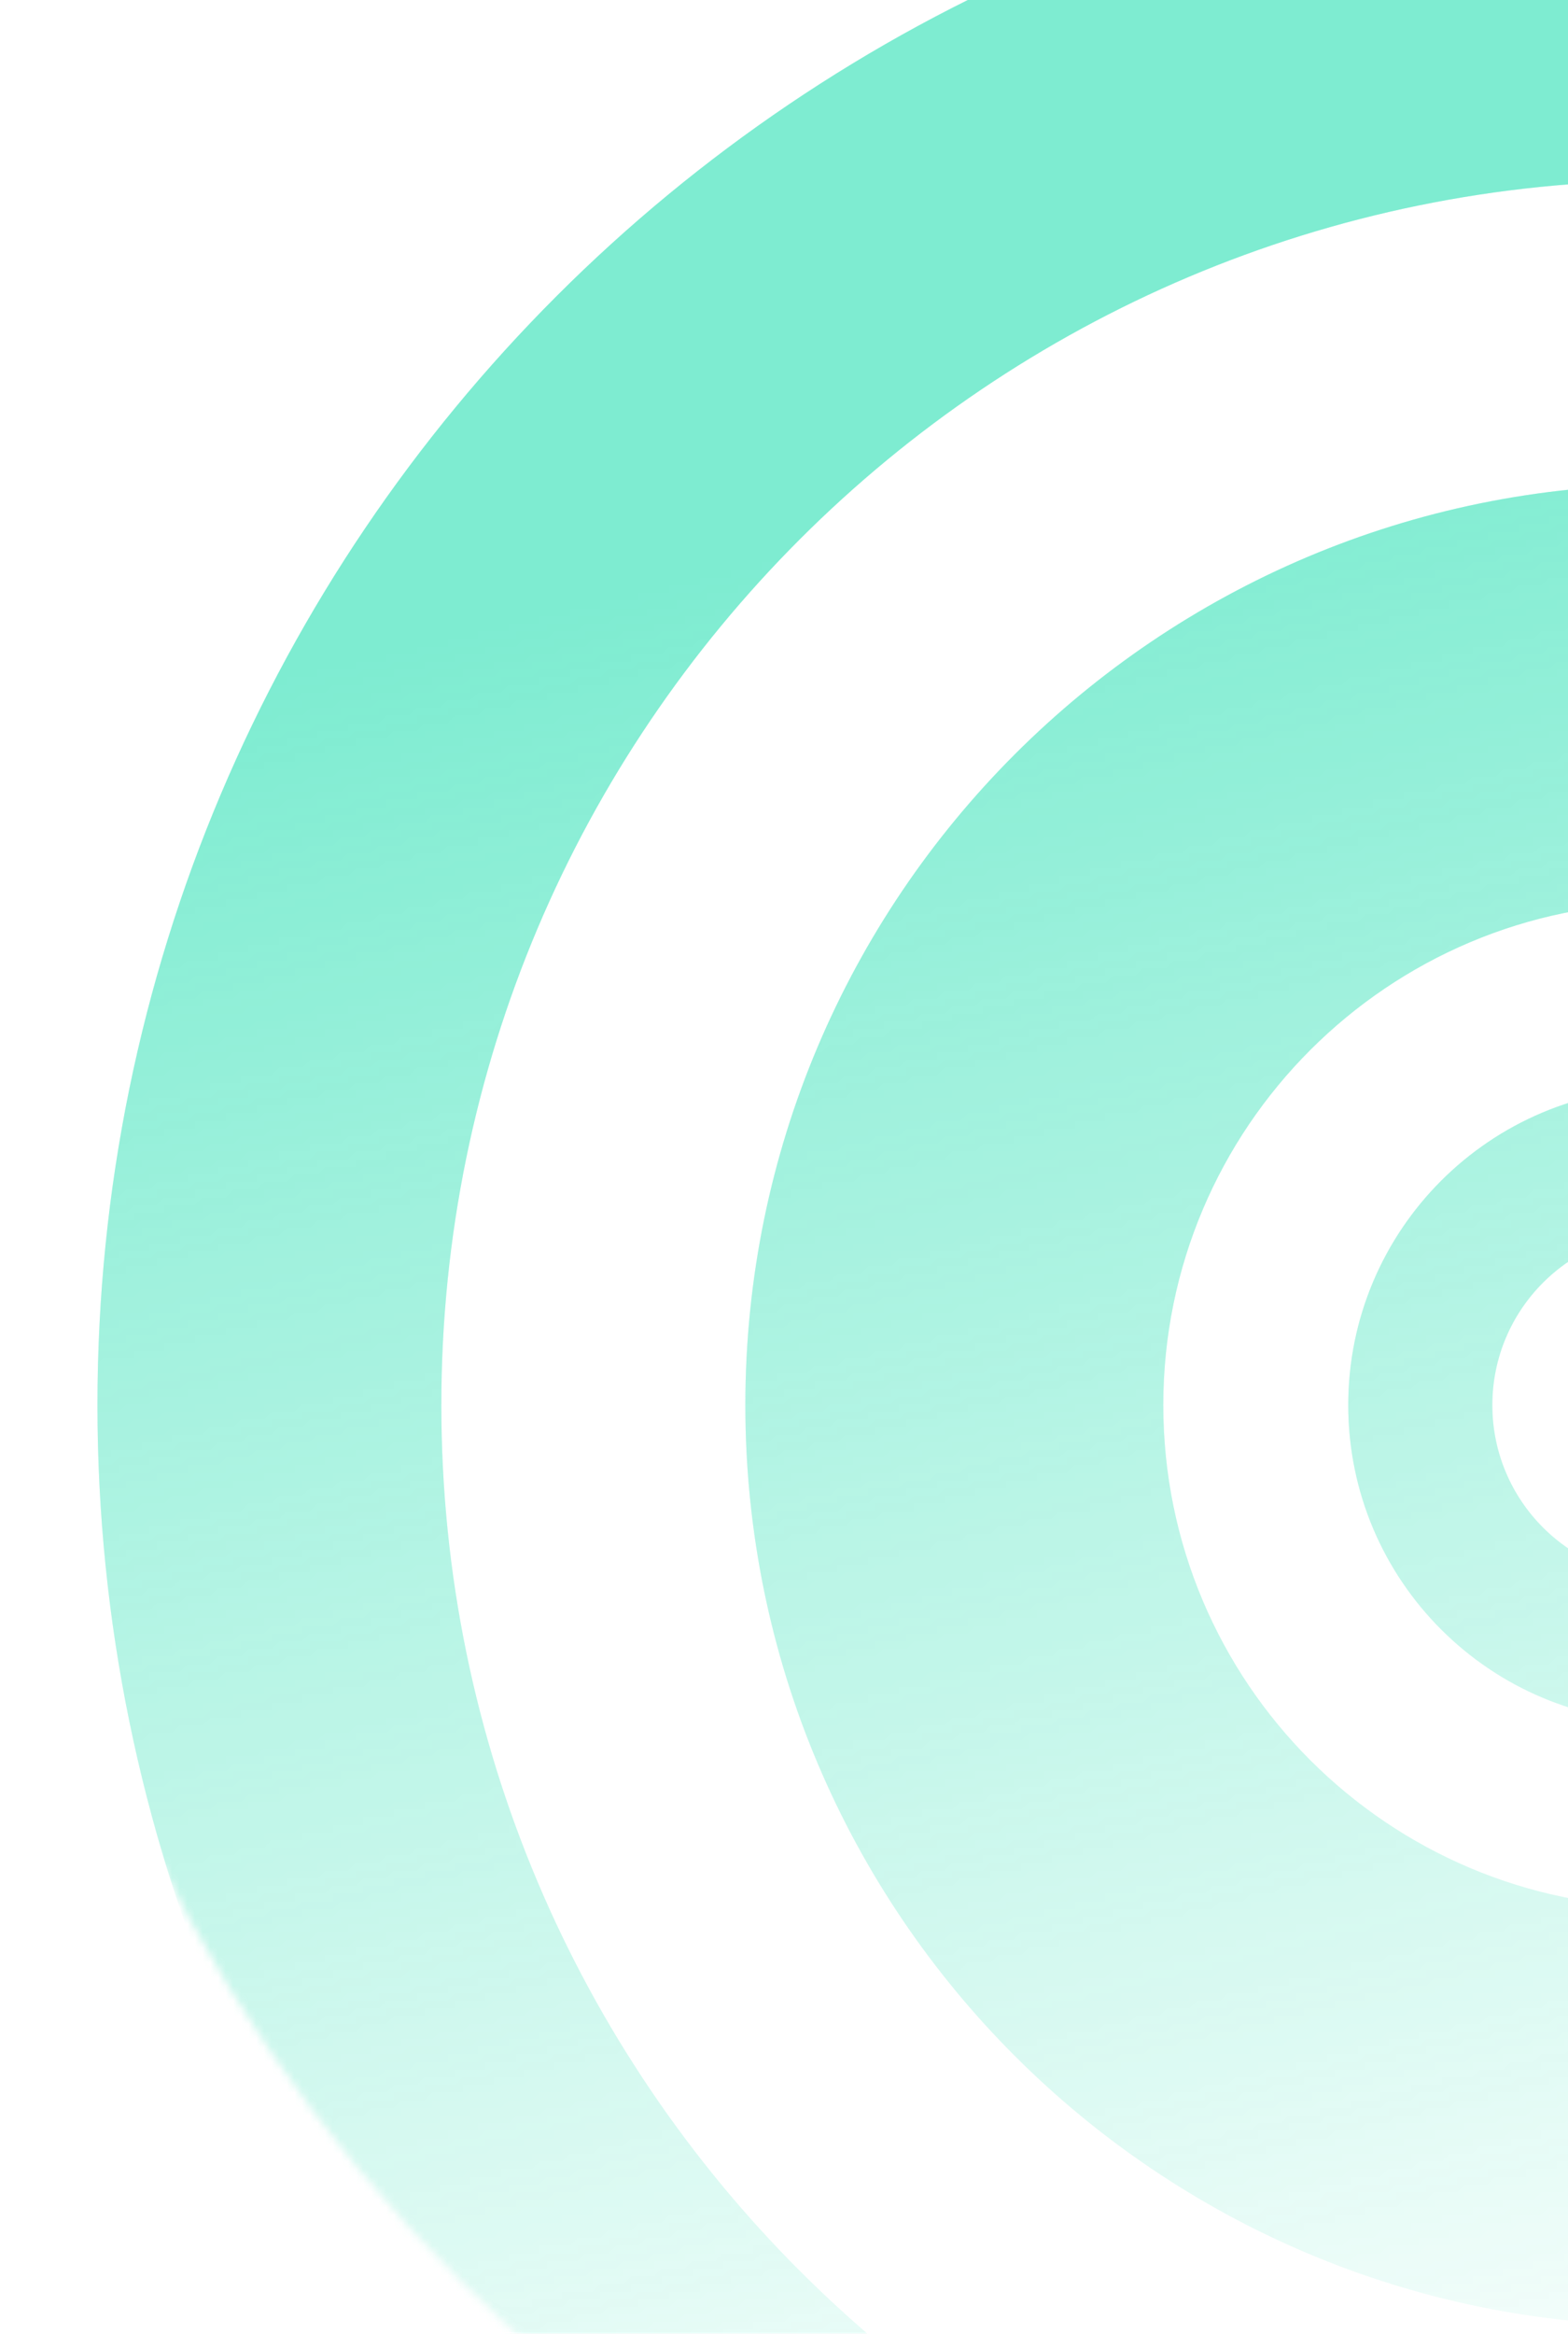
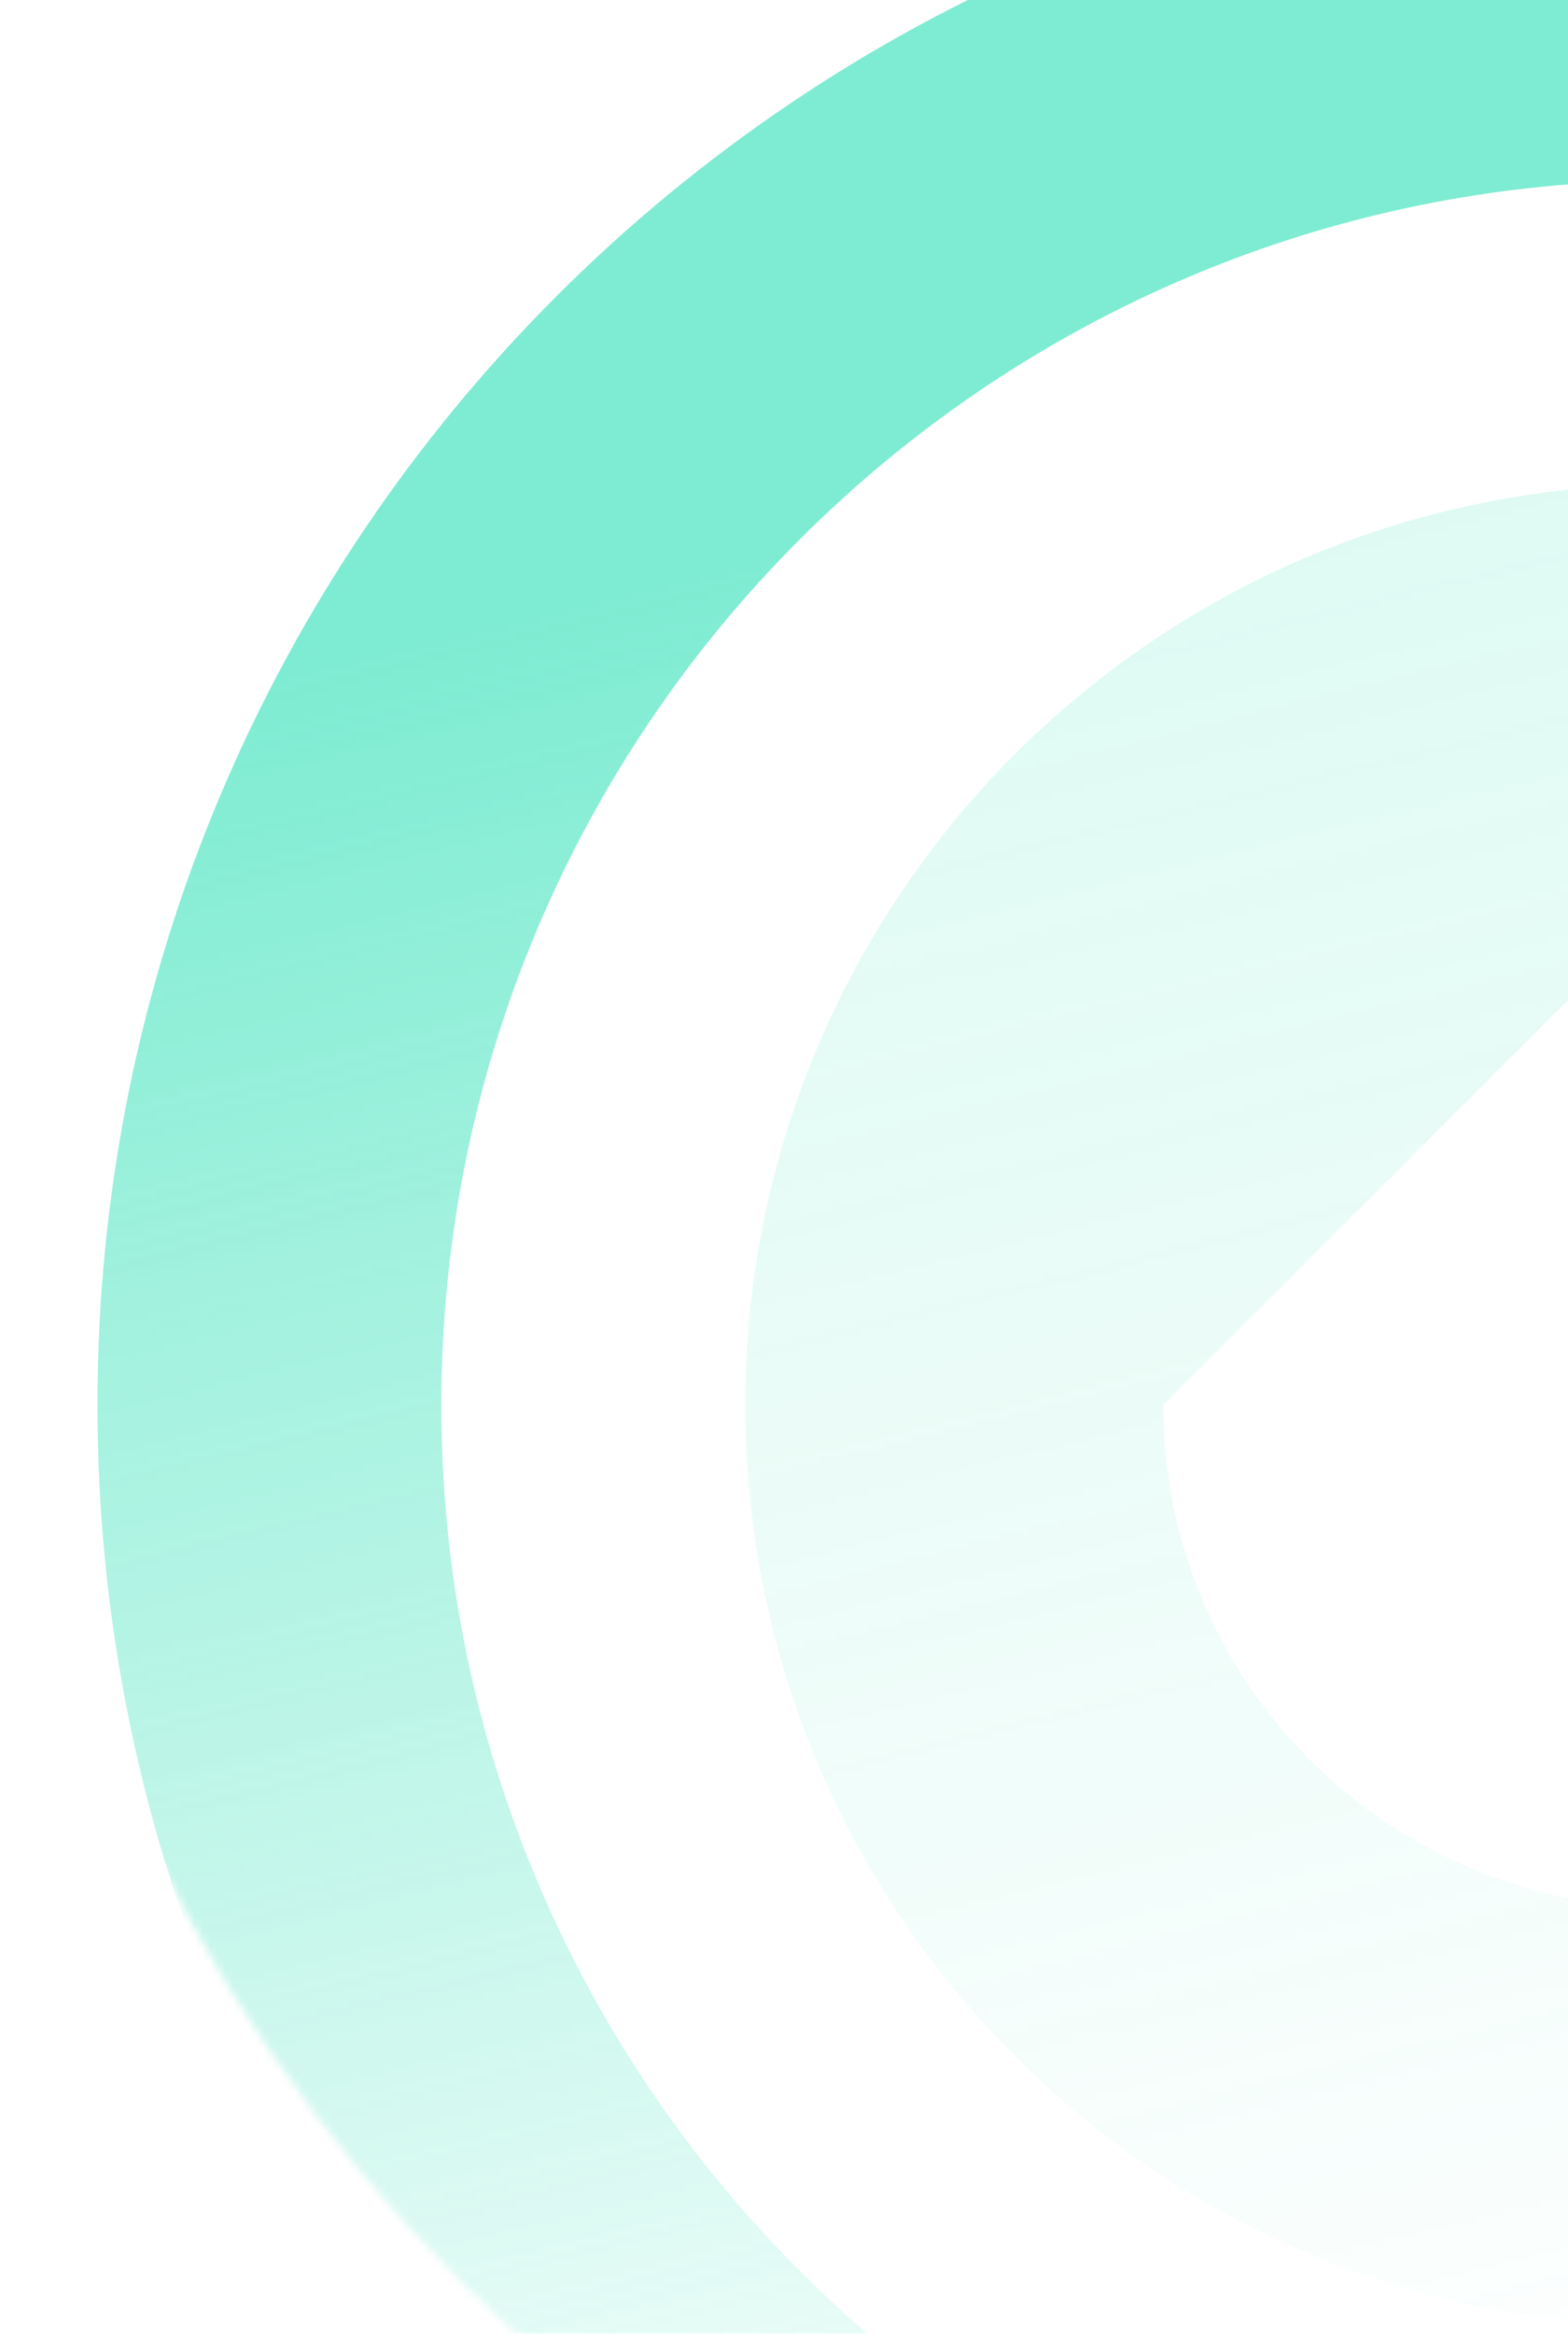
<svg xmlns="http://www.w3.org/2000/svg" width="205" height="305" viewBox="0 0 205 305" fill="none">
  <g style="mix-blend-mode:screen">
    <mask id="mask0_195_959" style="mask-type:alpha" maskUnits="userSpaceOnUse" x="0" y="-52" width="410" height="410">
      <circle cx="205" cy="153" r="205" fill="url(#paint0_linear_195_959)" />
    </mask>
    <g mask="url(#mask0_195_959)">
      <g opacity="0.6">
        <g filter="url(#filter0_ii_195_959)">
-           <path d="M325.294 153C325.294 219.437 271.437 273.294 205 273.294C138.563 273.294 84.706 219.437 84.706 153C84.706 86.563 138.563 32.706 205 32.706C271.437 32.706 325.294 86.563 325.294 153ZM139.349 153C139.349 189.258 168.742 218.651 205 218.651C241.258 218.651 270.651 189.258 270.651 153C270.651 116.742 241.258 87.349 205 87.349C168.742 87.349 139.349 116.742 139.349 153Z" fill="url(#paint1_radial_195_959)" />
-           <path d="M325.294 153C325.294 219.437 271.437 273.294 205 273.294C138.563 273.294 84.706 219.437 84.706 153C84.706 86.563 138.563 32.706 205 32.706C271.437 32.706 325.294 86.563 325.294 153ZM139.349 153C139.349 189.258 168.742 218.651 205 218.651C241.258 218.651 270.651 189.258 270.651 153C270.651 116.742 241.258 87.349 205 87.349C168.742 87.349 139.349 116.742 139.349 153Z" fill="#28E0B4" fill-opacity="0.26" />
+           <path d="M325.294 153C325.294 219.437 271.437 273.294 205 273.294C138.563 273.294 84.706 219.437 84.706 153C84.706 86.563 138.563 32.706 205 32.706C271.437 32.706 325.294 86.563 325.294 153ZM139.349 153C139.349 189.258 168.742 218.651 205 218.651C241.258 218.651 270.651 189.258 270.651 153C270.651 116.742 241.258 87.349 205 87.349Z" fill="#28E0B4" fill-opacity="0.26" />
        </g>
        <g filter="url(#filter1_ii_195_959)">
-           <path d="M246.47 153C246.47 175.903 227.903 194.47 205 194.47C182.096 194.47 163.529 175.903 163.529 153C163.529 130.096 182.096 111.529 205 111.529C227.903 111.529 246.47 130.096 246.47 153ZM182.367 153C182.367 165.5 192.5 175.633 205 175.633C217.5 175.633 227.633 165.5 227.633 153C227.633 140.5 217.5 130.367 205 130.367C192.5 130.367 182.367 140.5 182.367 153Z" fill="url(#paint2_radial_195_959)" />
-           <path d="M246.47 153C246.47 175.903 227.903 194.47 205 194.47C182.096 194.47 163.529 175.903 163.529 153C163.529 130.096 182.096 111.529 205 111.529C227.903 111.529 246.47 130.096 246.47 153ZM182.367 153C182.367 165.5 192.5 175.633 205 175.633C217.5 175.633 227.633 165.5 227.633 153C227.633 140.5 217.5 130.367 205 130.367C192.5 130.367 182.367 140.5 182.367 153Z" fill="#28E0B4" fill-opacity="0.26" />
-         </g>
+           </g>
        <g filter="url(#filter2_iif_195_959)">
          <path d="M410 153C410 266.218 318.218 358 205 358C91.782 358 0 266.218 0 153C0 39.782 91.782 -52 205 -52C318.218 -52 410 39.782 410 153ZM44.961 153C44.961 241.387 116.613 313.039 205 313.039C293.387 313.039 365.039 241.387 365.039 153C365.039 64.613 293.387 -7.039 205 -7.039C116.613 -7.039 44.961 64.613 44.961 153Z" fill="url(#paint3_radial_195_959)" />
-           <path d="M410 153C410 266.218 318.218 358 205 358C91.782 358 0 266.218 0 153C0 39.782 91.782 -52 205 -52C318.218 -52 410 39.782 410 153ZM44.961 153C44.961 241.387 116.613 313.039 205 313.039C293.387 313.039 365.039 241.387 365.039 153C365.039 64.613 293.387 -7.039 205 -7.039C116.613 -7.039 44.961 64.613 44.961 153Z" fill="#28E0B4" fill-opacity="0.26" />
        </g>
      </g>
    </g>
  </g>
  <defs>
    <filter id="filter0_ii_195_959" x="84.706" y="32.706" width="253.328" height="263.796" filterUnits="userSpaceOnUse" color-interpolation-filters="sRGB">
      <feFlood flood-opacity="0" result="BackgroundImageFix" />
      <feBlend mode="normal" in="SourceGraphic" in2="BackgroundImageFix" result="shape" />
      <feColorMatrix in="SourceAlpha" type="matrix" values="0 0 0 0 0 0 0 0 0 0 0 0 0 0 0 0 0 0 127 0" result="hardAlpha" />
      <feOffset dy="23.208" />
      <feGaussianBlur stdDeviation="18.855" />
      <feComposite in2="hardAlpha" operator="arithmetic" k2="-1" k3="1" />
      <feColorMatrix type="matrix" values="0 0 0 0 1 0 0 0 0 1 0 0 0 0 1 0 0 0 0.8 0" />
      <feBlend mode="lighten" in2="shape" result="effect1_innerShadow_195_959" />
      <feColorMatrix in="SourceAlpha" type="matrix" values="0 0 0 0 0 0 0 0 0 0 0 0 0 0 0 0 0 0 127 0" result="hardAlpha" />
      <feOffset dx="12.74" dy="7.432" />
      <feGaussianBlur stdDeviation="7.432" />
      <feComposite in2="hardAlpha" operator="arithmetic" k2="-1" k3="1" />
      <feColorMatrix type="matrix" values="0 0 0 0 0.169 0 0 0 0 0.18 0 0 0 0 0.239 0 0 0 0.9 0" />
      <feBlend mode="multiply" in2="effect1_innerShadow_195_959" result="effect2_innerShadow_195_959" />
    </filter>
    <filter id="filter1_ii_195_959" x="163.529" y="111.529" width="95.681" height="106.149" filterUnits="userSpaceOnUse" color-interpolation-filters="sRGB">
      <feFlood flood-opacity="0" result="BackgroundImageFix" />
      <feBlend mode="normal" in="SourceGraphic" in2="BackgroundImageFix" result="shape" />
      <feColorMatrix in="SourceAlpha" type="matrix" values="0 0 0 0 0 0 0 0 0 0 0 0 0 0 0 0 0 0 127 0" result="hardAlpha" />
      <feOffset dy="23.208" />
      <feGaussianBlur stdDeviation="18.855" />
      <feComposite in2="hardAlpha" operator="arithmetic" k2="-1" k3="1" />
      <feColorMatrix type="matrix" values="0 0 0 0 1 0 0 0 0 1 0 0 0 0 1 0 0 0 0.8 0" />
      <feBlend mode="lighten" in2="shape" result="effect1_innerShadow_195_959" />
      <feColorMatrix in="SourceAlpha" type="matrix" values="0 0 0 0 0 0 0 0 0 0 0 0 0 0 0 0 0 0 127 0" result="hardAlpha" />
      <feOffset dx="12.74" dy="7.432" />
      <feGaussianBlur stdDeviation="7.432" />
      <feComposite in2="hardAlpha" operator="arithmetic" k2="-1" k3="1" />
      <feColorMatrix type="matrix" values="0 0 0 0 0.169 0 0 0 0 0.18 0 0 0 0 0.239 0 0 0 0.9 0" />
      <feBlend mode="multiply" in2="effect1_innerShadow_195_959" result="effect2_innerShadow_195_959" />
    </filter>
    <filter id="filter2_iif_195_959" x="-37.031" y="-89.031" width="484.063" height="484.063" filterUnits="userSpaceOnUse" color-interpolation-filters="sRGB">
      <feFlood flood-opacity="0" result="BackgroundImageFix" />
      <feBlend mode="normal" in="SourceGraphic" in2="BackgroundImageFix" result="shape" />
      <feColorMatrix in="SourceAlpha" type="matrix" values="0 0 0 0 0 0 0 0 0 0 0 0 0 0 0 0 0 0 127 0" result="hardAlpha" />
      <feOffset dy="23.208" />
      <feGaussianBlur stdDeviation="18.855" />
      <feComposite in2="hardAlpha" operator="arithmetic" k2="-1" k3="1" />
      <feColorMatrix type="matrix" values="0 0 0 0 1 0 0 0 0 1 0 0 0 0 1 0 0 0 0.8 0" />
      <feBlend mode="lighten" in2="shape" result="effect1_innerShadow_195_959" />
      <feColorMatrix in="SourceAlpha" type="matrix" values="0 0 0 0 0 0 0 0 0 0 0 0 0 0 0 0 0 0 127 0" result="hardAlpha" />
      <feOffset dx="12.74" dy="7.432" />
      <feGaussianBlur stdDeviation="7.432" />
      <feComposite in2="hardAlpha" operator="arithmetic" k2="-1" k3="1" />
      <feColorMatrix type="matrix" values="0 0 0 0 0.169 0 0 0 0 0.18 0 0 0 0 0.239 0 0 0 0.9 0" />
      <feBlend mode="multiply" in2="effect1_innerShadow_195_959" result="effect2_innerShadow_195_959" />
      <feGaussianBlur stdDeviation="18.516" result="effect3_foregroundBlur_195_959" />
    </filter>
    <linearGradient id="paint0_linear_195_959" x1="295.03" y1="358" x2="218.861" y2="45.008" gradientUnits="userSpaceOnUse">
      <stop offset="0.138" stop-opacity="0" />
      <stop offset="1" />
    </linearGradient>
    <radialGradient id="paint1_radial_195_959" cx="0" cy="0" r="1" gradientUnits="userSpaceOnUse" gradientTransform="translate(143.021 13.07) rotate(88.005) scale(85.742 159.621)">
      <stop stop-color="#28E0B4" />
      <stop offset="0.635" stop-color="#28E0B4" />
      <stop offset="1" stop-color="#28E0B4" />
    </radialGradient>
    <radialGradient id="paint2_radial_195_959" cx="0" cy="0" r="1" gradientUnits="userSpaceOnUse" gradientTransform="translate(183.633 104.76) rotate(88.005) scale(29.559 55.028)">
      <stop stop-color="#28E0B4" />
      <stop offset="0.635" stop-color="#28E0B4" />
      <stop offset="1" stop-color="#28E0B4" />
    </radialGradient>
    <radialGradient id="paint3_radial_195_959" cx="0" cy="0" r="1" gradientUnits="userSpaceOnUse" gradientTransform="translate(99.378 -85.463) rotate(88.005) scale(146.118 272.019)">
      <stop stop-color="#28E0B4" />
      <stop offset="0.635" stop-color="#28E0B4" />
      <stop offset="1" stop-color="#28E0B4" />
    </radialGradient>
  </defs>
</svg>